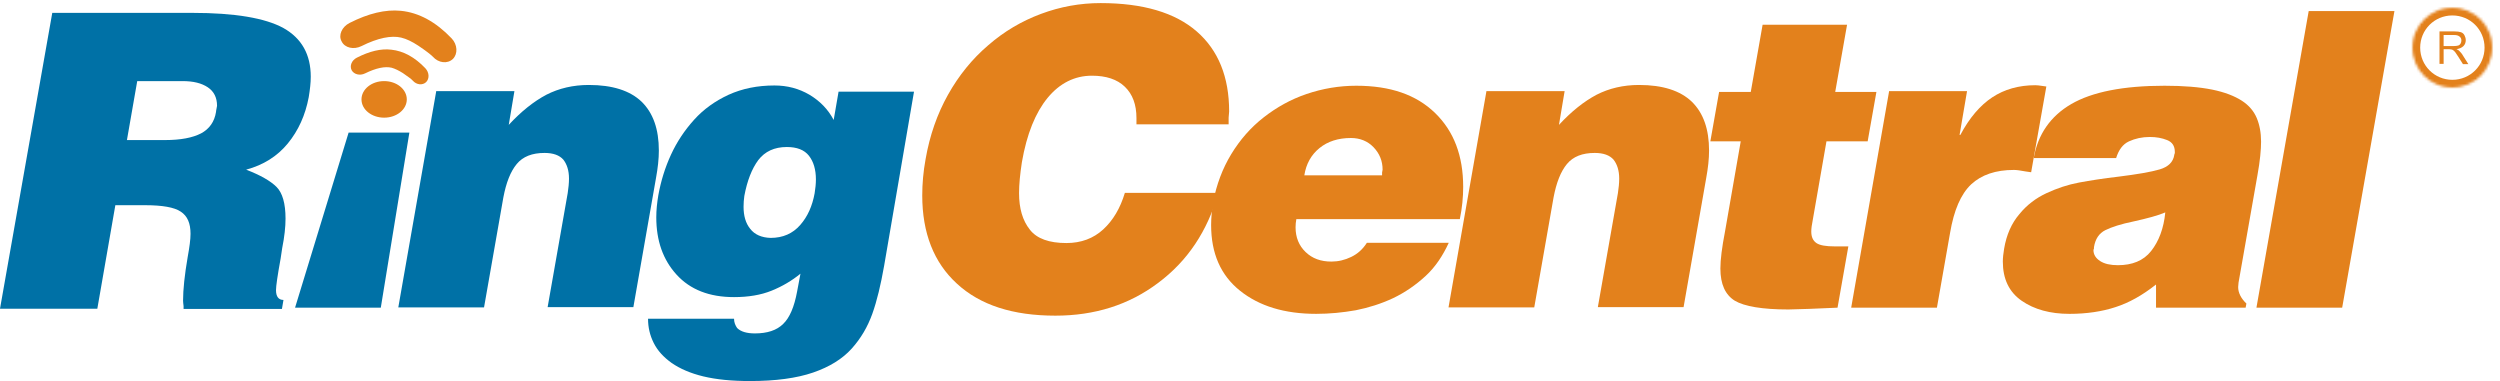
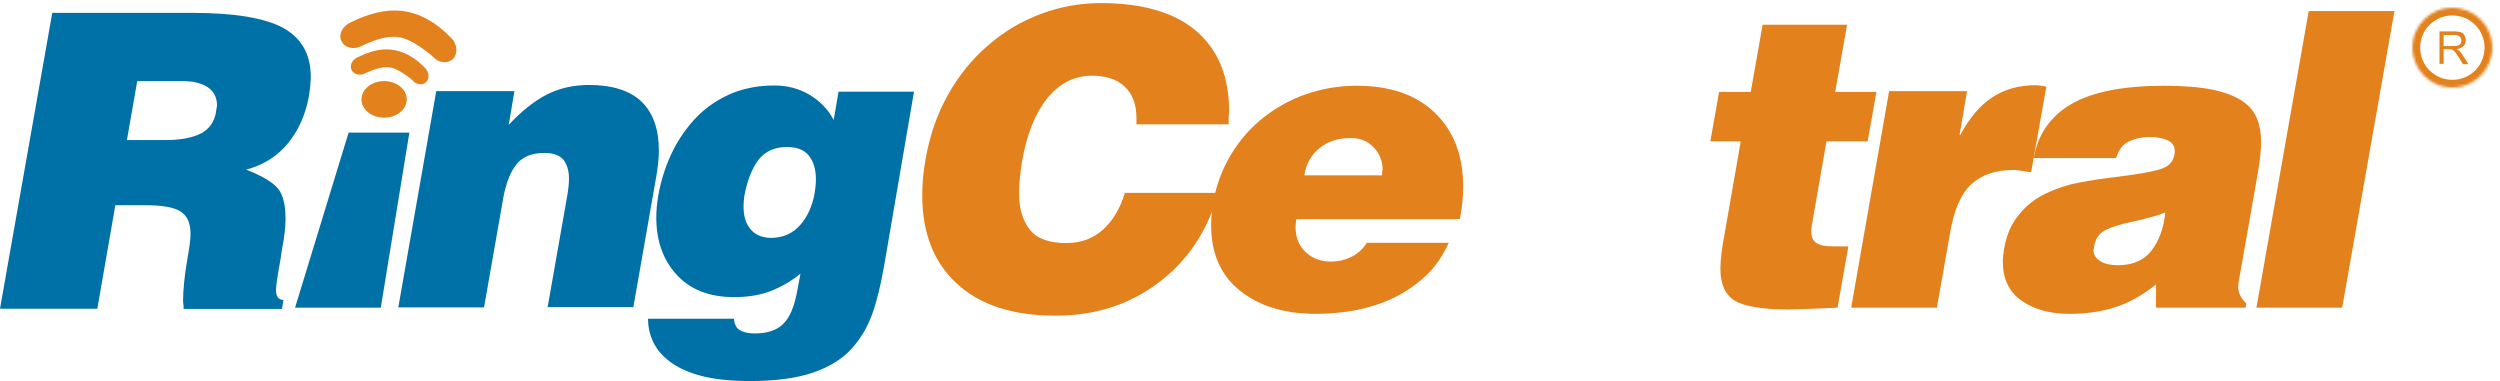
<svg xmlns="http://www.w3.org/2000/svg" version="1.1" id="Layer_1" x="0px" y="0px" viewBox="0 0 971 148" style="enable-background:new 0 0 971 148;" xml:space="preserve">
  <style type="text/css"> .st0{fill:#E3811C;} .st1{fill-rule:evenodd;clip-rule:evenodd;fill:#E3811C;} .st2{fill-rule:evenodd;clip-rule:evenodd;fill:#0071A6;} .st3{fill:#0071A6;} .st4{fill:#FFFFFF;filter:url(#Adobe_OpacityMaskFilter);} .st5{mask:url(#_mask_W6JFi8qCMx4r2FzRtCd9t9KZNxk9LudC_1_);fill:none;stroke:#E3811C;stroke-width:6;stroke-linecap:square;stroke-miterlimit:3;} .st6{enable-background:new ;} </style>
  <path class="st0" d="M441.4,48.3h35.8l0,0c0-0.6,0-1.5,0-2.6l0,0l0,0c0.1-1.2,0.2-2,0.2-2.4l0,0l0,0c0-13.4-4.2-23.8-12.6-31.1l0,0 l0,0c-8.4-7.3-20.9-11-37.3-11l0,0l0,0c-8,0-15.7,1.4-23.2,4.2l0,0l0,0c-7.5,2.8-14.3,6.8-20.5,12.2l0,0l0,0 c-6.2,5.3-11.4,11.7-15.6,19.2l0,0l0,0c-4.2,7.5-7.1,15.8-8.7,25l0,0l0,0c-0.9,4.9-1.3,9.6-1.3,14.1l0,0l0,0 c0,14.6,4.5,26.1,13.5,34.3l0,0l0,0c9,8.3,21.7,12.4,38.2,12.4l0,0l0,0c15.3,0,28.6-4.2,39.9-12.7l0,0l0,0 c11.4-8.5,19.2-20.1,23.4-35l0,0h-36.3l0,0c-1.8,6-4.6,10.7-8.4,14.2l0,0l0,0c-3.8,3.5-8.6,5.3-14.3,5.3l0,0l0,0 c-6.7,0-11.5-1.7-14.2-5.2l0,0l0,0c-2.8-3.5-4.2-8.2-4.2-14.2l0,0l0,0c0-3.4,0.4-7.4,1.1-12l0,0l0,0c1.9-11,5.3-19.3,10-25l0,0l0,0 c4.7-5.7,10.5-8.6,17.2-8.6l0,0l0,0c5.5,0,9.8,1.4,12.8,4.3l0,0l0,0c3,2.9,4.5,6.9,4.5,12.2l0,0V47l0,0 C441.4,47.4,441.4,47.9,441.4,48.3L441.4,48.3z" />
-   <path class="st0" d="M577.3,35.6l-14.7,83.8h33.3l7.5-42.7l0,0c1.1-5.8,2.8-10.1,5.2-13l0,0l0,0c2.4-2.9,6-4.3,10.8-4.3l0,0l0,0 c3.4,0,5.8,0.9,7.3,2.6l0,0l0,0c1.4,1.8,2.2,4.2,2.2,7.4l0,0l0,0c0,1.7-0.2,3.6-0.5,5.6l0,0l-7.8,44.3h33.3l8.8-50.2l0,0 c0.7-3.8,1.1-7.4,1.1-10.6l0,0l0,0c0-8.3-2.2-14.6-6.7-19l0,0l0,0c-4.5-4.3-11.3-6.5-20.5-6.5l0,0l0,0c-6.1,0-11.6,1.3-16.5,3.8l0,0 l0,0c-4.9,2.6-9.8,6.5-14.6,11.7l0,0l2.2-13.1H577.3z" />
  <path class="st0" d="M713.7,119.5l4.2-23.8h-5.3l0,0c-3.4,0-5.8-0.4-7.1-1.3l0,0l0,0c-1.3-0.9-2-2.3-2-4.5l0,0l0,0 c0-1.1,0.2-2.6,0.6-4.6l0,0l5.3-30.4h16l3.4-19.2h-16l4.6-26.1h-32.8l-4.6,26.1h-12.3l-3.4,19.2h11.8l-6.1,35l0,0 c-1.2,6.2-1.8,11-1.8,14.4l0,0l0,0c0,6.1,1.9,10.2,5.6,12.5l0,0l0,0c3.7,2.2,10.7,3.4,20.8,3.4l0,0l0,0 C699.2,120.1,705.6,119.9,713.7,119.5L713.7,119.5z" />
  <path class="st0" d="M733.7,35.6L719,119.5h33.3l5.1-29l0,0c1.5-8.9,4.2-15.1,8.2-18.9l0,0l0,0c4-3.7,9.5-5.6,16.6-5.6l0,0l0,0 c1,0,2.5,0.2,4.6,0.6l0,0l0,0c0.7,0.1,1.4,0.2,2.1,0.3l0,0l5.9-33.3l0,0c0,0-0.5-0.1-1.4-0.2l0,0l0,0c-1.3-0.2-2.2-0.3-2.9-0.3l0,0 l0,0c-6.4,0-12,1.6-16.7,4.7l0,0l0,0c-4.7,3.1-8.9,8-12.4,14.6l0,0h-0.3l2.9-17H733.7z" />
  <path class="st1" d="M837.8,119.5h34.4l0.3-1.6c-2.1-2-3.2-4.2-3.2-6.4c0-0.9,0.2-2.3,0.6-4.3l6.9-39.2c1-5.5,1.4-9.9,1.4-13 c0-3.5-0.6-6.6-1.7-9.2c-1.1-2.6-3-4.9-5.8-6.7s-6.6-3.3-11.5-4.3c-5-1-11.1-1.5-18.5-1.5c-16,0-28.1,2.4-36.2,7.1 c-8.1,4.7-13,11.8-14.6,21h32c1-3.2,2.6-5.4,5-6.5c2.4-1.1,5.1-1.7,8.1-1.7c2.5,0,4.7,0.4,6.7,1.2c2,0.8,3,2.3,3,4.6 c0,0.1,0,0.3,0,0.5c-0.1,0.2-0.2,0.4-0.2,0.6c-0.4,2.8-2.3,4.7-5.7,5.7s-8.7,1.9-15.9,2.8c-6,0.7-11.1,1.5-15.4,2.3 c-4.3,0.8-8.5,2.2-12.6,4.1c-4.1,1.9-7.7,4.6-10.6,8.2c-3,3.5-5,8-5.9,13.4c-0.3,1.8-0.5,3.5-0.5,5c0,6.7,2.4,11.8,7.3,15.2 s11.1,5.1,18.6,5.1c6.6,0,12.6-0.9,17.8-2.6c5.3-1.7,10.5-4.6,15.8-8.8V119.5z M822.6,103c-2.9,0-5.2-0.5-6.9-1.6 c-1.7-1.1-2.6-2.5-2.6-4.3c0,0,0.1-0.2,0.2-0.6c0-0.1,0-0.3,0-0.5c0.5-3.2,2-5.4,4.4-6.6c2.4-1.2,6.1-2.4,11-3.4 c5.4-1.2,9.5-2.3,12.3-3.5c-0.6,6.2-2.5,11.2-5.5,15S828.1,103,822.6,103z" />
  <path class="st0" d="M876.4,119.5h33.3L930,4.3h-33.3L876.4,119.5z" />
  <path class="st2" d="M44.8,79.7h11.5c6.7,0,11.4,0.8,13.9,2.5c2.6,1.7,3.8,4.5,3.8,8.6c0,2.2-0.4,5.2-1.1,9c-1.2,7-1.8,12.7-1.8,17 c0,0.5,0.1,1.2,0.2,2.1c0,0.5,0,0.9,0,1.1h38.2l0.6-3.5c-1.9,0-2.9-1.3-2.9-3.8c0-1.6,0.6-5.7,1.8-12.3c0.2-1.2,0.4-2.5,0.6-4 c0.9-4.5,1.3-8.3,1.3-11.5c0-5.9-1.2-10-3.5-12.3s-6.3-4.6-11.8-6.7c6.7-1.8,12.1-5.2,16.2-10.2c4.1-5,6.8-11,8.1-17.9 c0.5-3,0.8-5.7,0.8-8c0-8.6-3.5-14.9-10.6-18.9c-7.1-3.9-18.9-5.9-35.4-5.9H20.3L0,119.9h37.8L44.8,79.7z M49.3,54.4l4-22.9h17.6 c4.2,0,7.4,0.8,9.8,2.4c2.4,1.6,3.6,4,3.6,7.2c0,0.1-0.1,0.5-0.2,1.1c-0.1,0.5-0.2,1-0.2,1.3c-0.6,3.8-2.6,6.6-5.8,8.3 c-3.3,1.7-7.9,2.6-14,2.6H49.3z" />
  <path class="st3" d="M114.6,119.5h33.3l11.1-68h-23.6L114.6,119.5z" />
  <path class="st3" d="M169.4,35.6l-14.7,83.8H188l7.5-42.7l0,0c1.1-5.8,2.8-10.1,5.2-13l0,0l0,0c2.4-2.9,6-4.3,10.8-4.3l0,0l0,0 c3.4,0,5.8,0.9,7.3,2.6l0,0l0,0c1.4,1.8,2.2,4.2,2.2,7.4l0,0l0,0c0,1.7-0.2,3.6-0.5,5.6l0,0l-7.8,44.3h33.3l8.8-50.2l0,0 c0.7-3.8,1.1-7.4,1.1-10.6l0,0l0,0c0-8.3-2.2-14.6-6.7-19l0,0l0,0c-4.5-4.3-11.3-6.5-20.5-6.5l0,0l0,0c-6.1,0-11.6,1.3-16.5,3.8l0,0 l0,0c-4.9,2.6-9.8,6.5-14.6,11.7l0,0l2.2-13.1H169.4z" />
  <path class="st2" d="M285.1,123.8h-33.4c0,3.3,0.7,6.4,2.2,9.4s3.8,5.5,7,7.8c3.2,2.2,7.3,4,12.3,5.2c5,1.2,11,1.8,18.1,1.8 c9.9,0,18.1-1.1,24.5-3.3s11.4-5.3,15-9.3c3.6-4,6.2-8.5,8-13.5c1.8-5,3.3-11.3,4.6-18.7L355,35.6h-29.3l-1.9,11 c-2.2-4.2-5.4-7.4-9.4-9.8c-4.1-2.4-8.6-3.6-13.6-3.6c-6.6,0-12.5,1.2-17.8,3.6c-5.2,2.4-9.7,5.6-13.4,9.7c-3.7,4.1-6.7,8.6-9,13.6 c-2.3,5-3.9,10.2-4.9,15.7c-0.5,2.9-0.8,5.8-0.8,8.6c0,9.1,2.6,16.5,7.9,22.3c5.3,5.8,12.7,8.7,22.3,8.7c5.5,0,10.4-0.8,14.6-2.5 c4.2-1.7,7.9-3.9,11.2-6.6l-1.3,6.9c-1.1,6-2.9,10.2-5.4,12.6c-2.5,2.5-6.2,3.7-11,3.7c-3.2,0-5.5-0.7-6.9-2.1 C285.6,126.4,285.1,125.2,285.1,123.8z M305.6,57.1c3.9,0,6.8,1.1,8.6,3.4c1.8,2.3,2.7,5.4,2.7,9.2c0,1.7-0.2,3.5-0.5,5.4 c-0.9,4.9-2.7,9-5.6,12.3c-2.9,3.3-6.7,5-11.5,5c-3.5-0.1-6.2-1.3-7.9-3.5c-1.8-2.2-2.6-5.1-2.6-8.6c0-1.4,0.1-2.8,0.3-4.2 c1.1-5.9,2.9-10.5,5.4-13.9C297.1,58.8,300.8,57.1,305.6,57.1z" />
  <path class="st0" d="M140.4,38.6c0-3.9,3.9-7.1,8.8-7.1c4.9,0,8.8,3.2,8.8,7.1c0,3.9-3.9,7.1-8.8,7.1 C144.4,45.7,140.4,42.6,140.4,38.6z" />
  <path class="st0" d="M138.6,22.4c4.9-2.5,9.4-3.6,13.4-3.1c4.7,0.5,9.1,2.9,13.2,7.2c1.5,1.6,1.7,4,0.3,5.4l0,0 c-1.4,1.3-3.7,1.1-5.2-0.6c-0.5-0.6-1.8-1.5-3.8-2.9c-1.6-1-3-1.7-4.4-2.1c-2.6-0.6-6,0.1-10.3,2.2c-2,1-4.3,0.4-5.2-1.2l0,0 C135.7,25.6,136.6,23.4,138.6,22.4z" />
  <path class="st0" d="M135.8,8.9c7.3-3.7,13.9-5.3,19.9-4.7c7,0.7,13.6,4.3,19.7,10.7c2.3,2.4,2.5,6,0.5,8l0,0 c-2.1,2-5.6,1.6-7.8-0.9c-0.8-0.8-2.7-2.3-5.7-4.3c-2.3-1.5-4.5-2.6-6.6-3.1c-3.8-0.9-9,0.1-15.4,3.3c-3,1.5-6.5,0.7-7.7-1.8l0,0 C131.3,13.7,132.8,10.4,135.8,8.9z" />
  <defs>
    <filter id="Adobe_OpacityMaskFilter" x="934" y="0" width="37" height="37">
      <feColorMatrix type="matrix" values="1 0 0 0 0 0 1 0 0 0 0 0 1 0 0 0 0 0 1 0" />
    </filter>
  </defs>
  <mask maskUnits="userSpaceOnUse" x="934" y="0" width="37" height="37" id="_mask_W6JFi8qCMx4r2FzRtCd9t9KZNxk9LudC_1_">
    <path class="st4" d="M937,18.5C937,9.9,943.9,3,952.5,3S968,9.9,968,18.5c0,8.6-6.9,15.5-15.5,15.5S937,27.1,937,18.5z" />
  </mask>
  <path class="st5" d="M937,18.5C937,9.9,943.9,3,952.5,3S968,9.9,968,18.5 c0,8.6-6.9,15.5-15.5,15.5S937,27.1,937,18.5z" />
  <g class="st6">
    <path class="st0" d="M947.5,25.1V12.2h5.7c1.1,0,2,0.1,2.6,0.3s1.1,0.6,1.4,1.2s0.5,1.2,0.5,1.9c0,0.9-0.3,1.7-0.9,2.3 s-1.5,1-2.7,1.2c0.5,0.2,0.8,0.4,1,0.6c0.5,0.5,1,1,1.4,1.7l2.2,3.5h-2.1l-1.7-2.7c-0.5-0.8-0.9-1.4-1.2-1.8s-0.6-0.7-0.9-0.9 s-0.5-0.3-0.8-0.3c-0.2,0-0.5-0.1-0.9-0.1h-2v5.7H947.5z M949.2,17.9h3.7c0.8,0,1.4-0.1,1.8-0.2s0.8-0.4,1-0.8s0.3-0.7,0.3-1.2 c0-0.6-0.2-1.1-0.7-1.5s-1.1-0.6-2.1-0.6h-4.1V17.9z" />
  </g>
  <path class="st1" d="M503.5,85.1H567c0.9-4.4,1.3-8.5,1.3-12.5c0-12.1-3.6-21.6-10.9-28.7c-7.3-7.1-17.4-10.6-30.6-10.6 c-6.7,0-13.1,1.1-19.3,3.2s-11.7,5.2-16.7,9.1c-5,3.9-9.2,8.7-12.6,14.3c-3.4,5.6-5.7,11.8-7,18.5c-0.5,3.1-0.8,6.1-0.8,9 c0,11,3.7,19.5,11.2,25.5c7.5,6,17.3,9,29.6,9c5.2,0,10.3-0.5,15.4-1.4c5-1,9.8-2.5,14.5-4.7c4.6-2.2,8.8-5.1,12.6-8.6 s6.7-7.9,9-12.9h-31.8c-1.6,2.5-3.6,4.3-6.1,5.5c-2.5,1.2-5,1.8-7.7,1.8c-4.1,0-7.4-1.2-10-3.7s-3.9-5.7-3.9-9.6 C503.2,87.2,503.3,86.2,503.5,85.1z M536.8,68.1h-30.2c0.7-4.5,2.7-8,5.9-10.6c3.2-2.6,7.3-3.9,12.2-3.9c3.5,0,6.5,1.2,8.8,3.6 c2.3,2.4,3.5,5.3,3.5,8.7c0,0.2-0.1,0.6-0.2,1.1C536.8,67.5,536.8,67.9,536.8,68.1z" />
</svg>